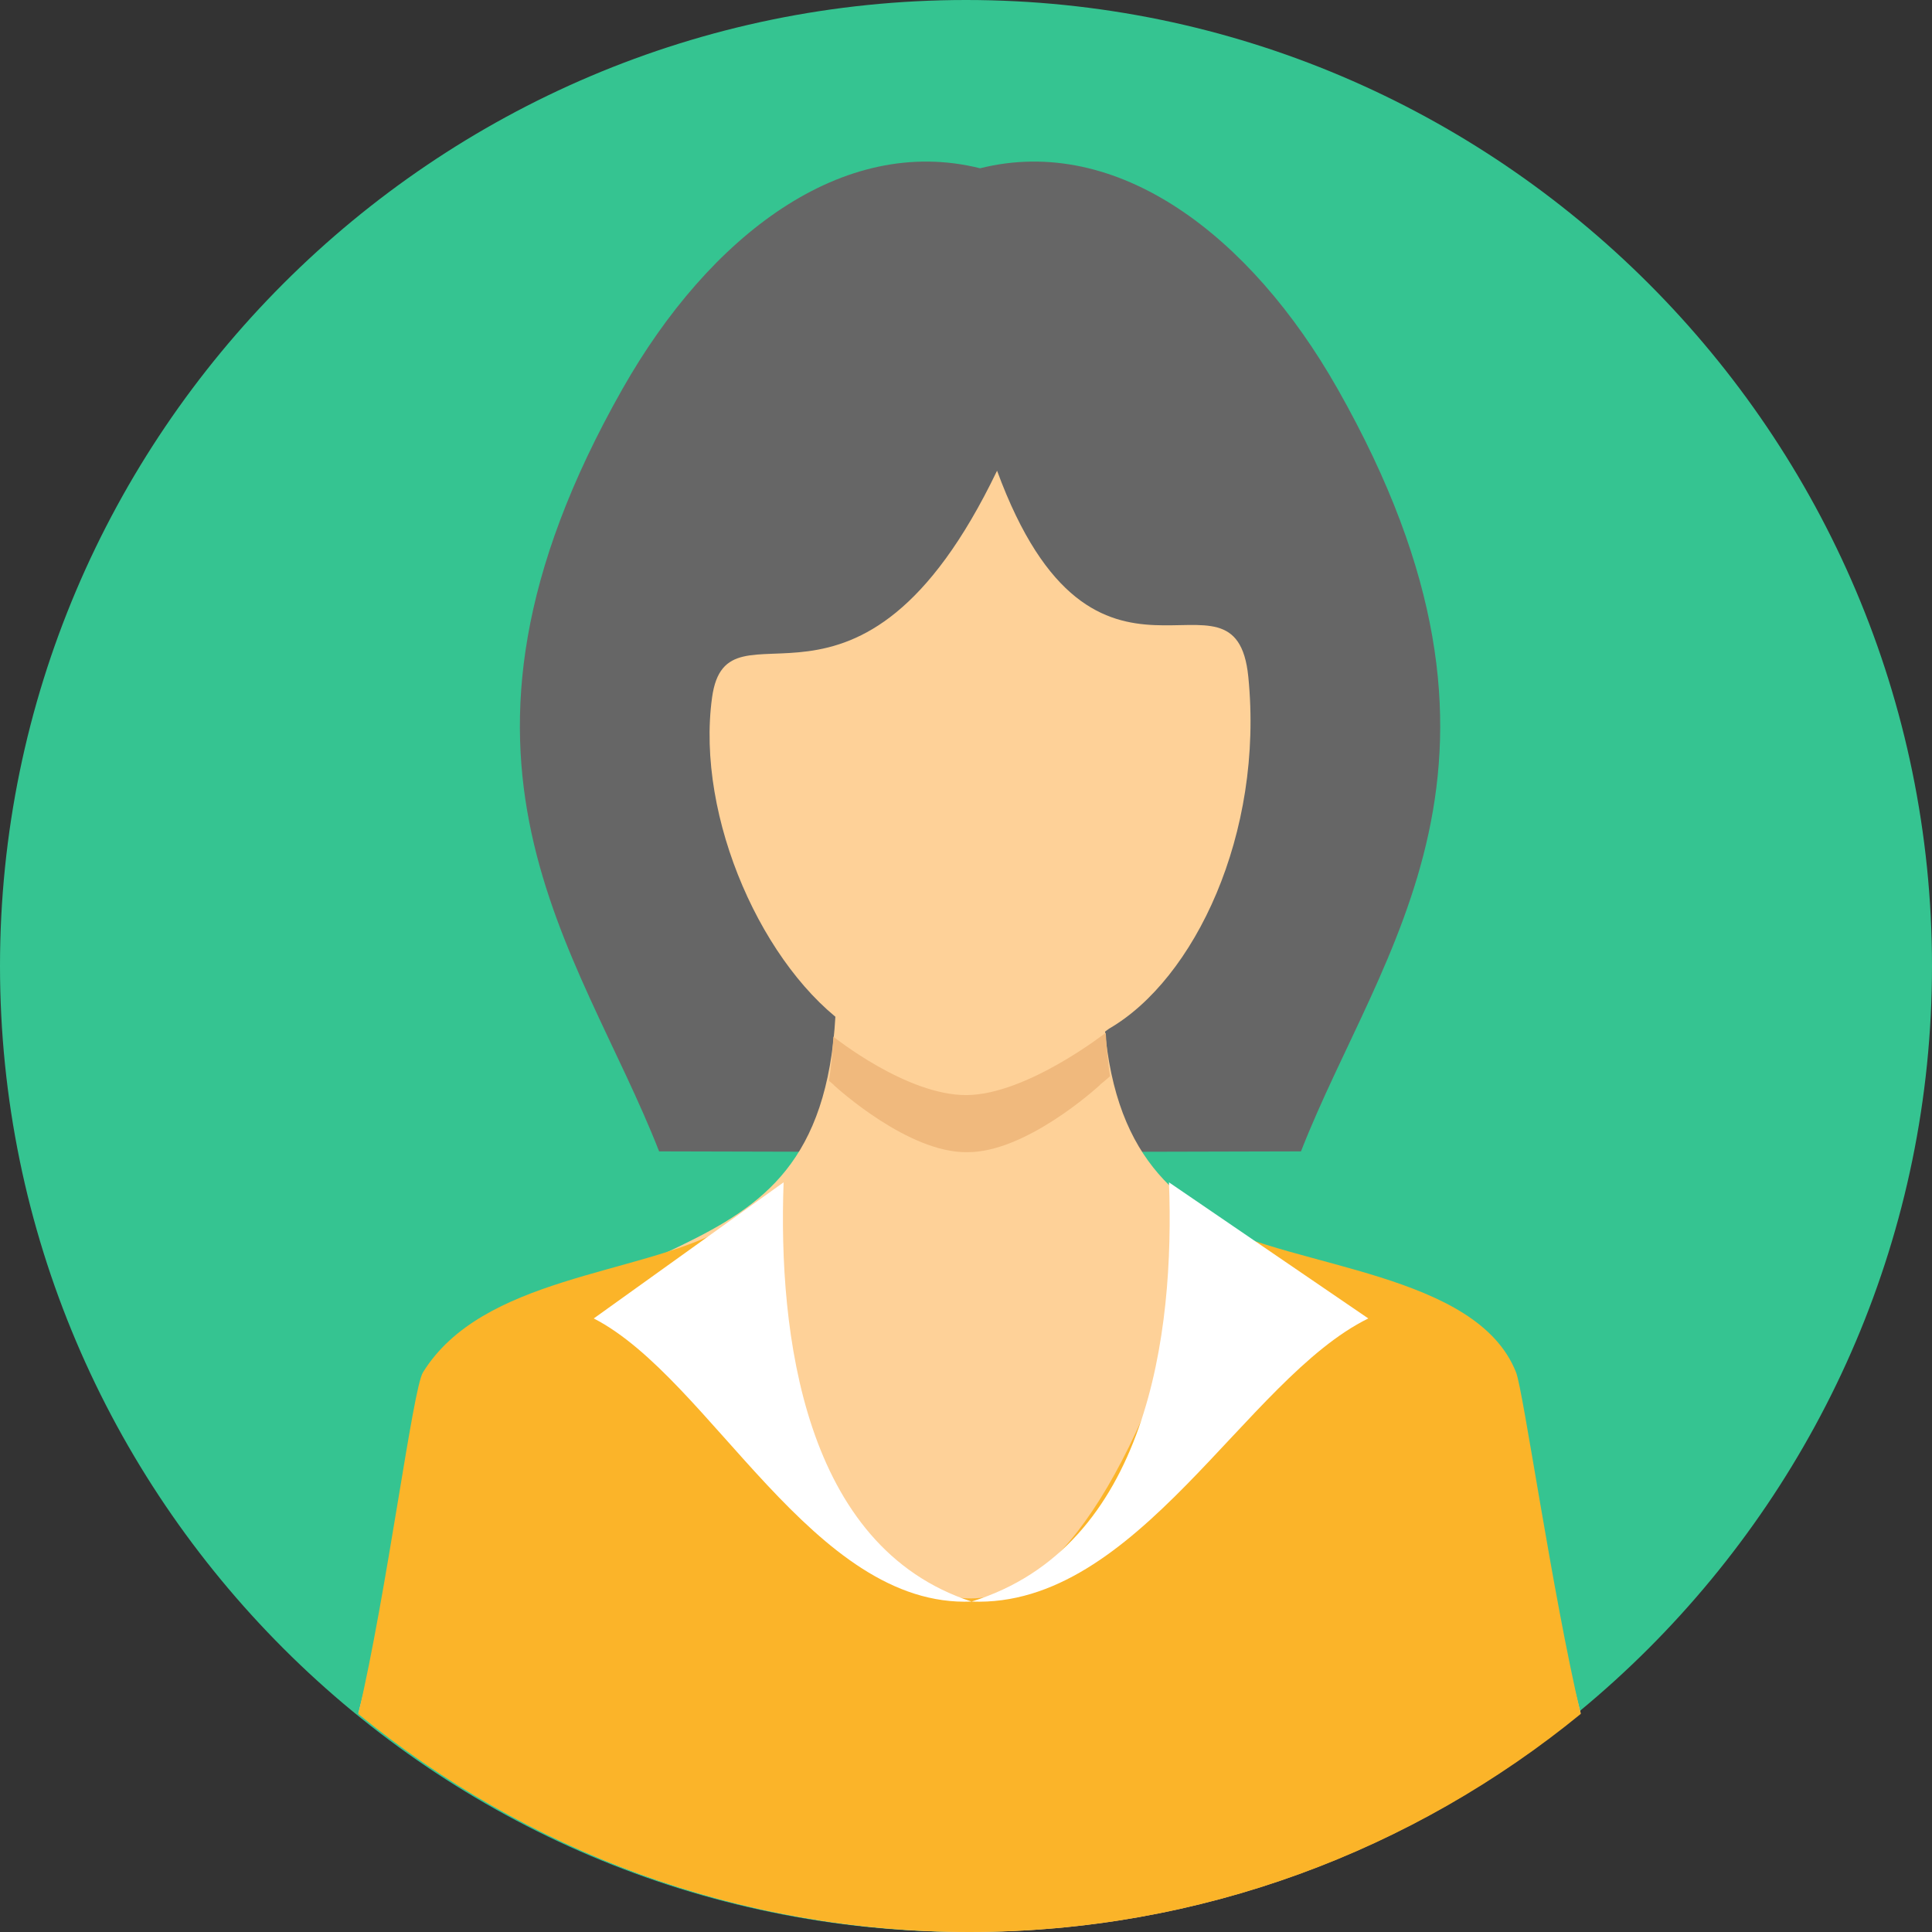
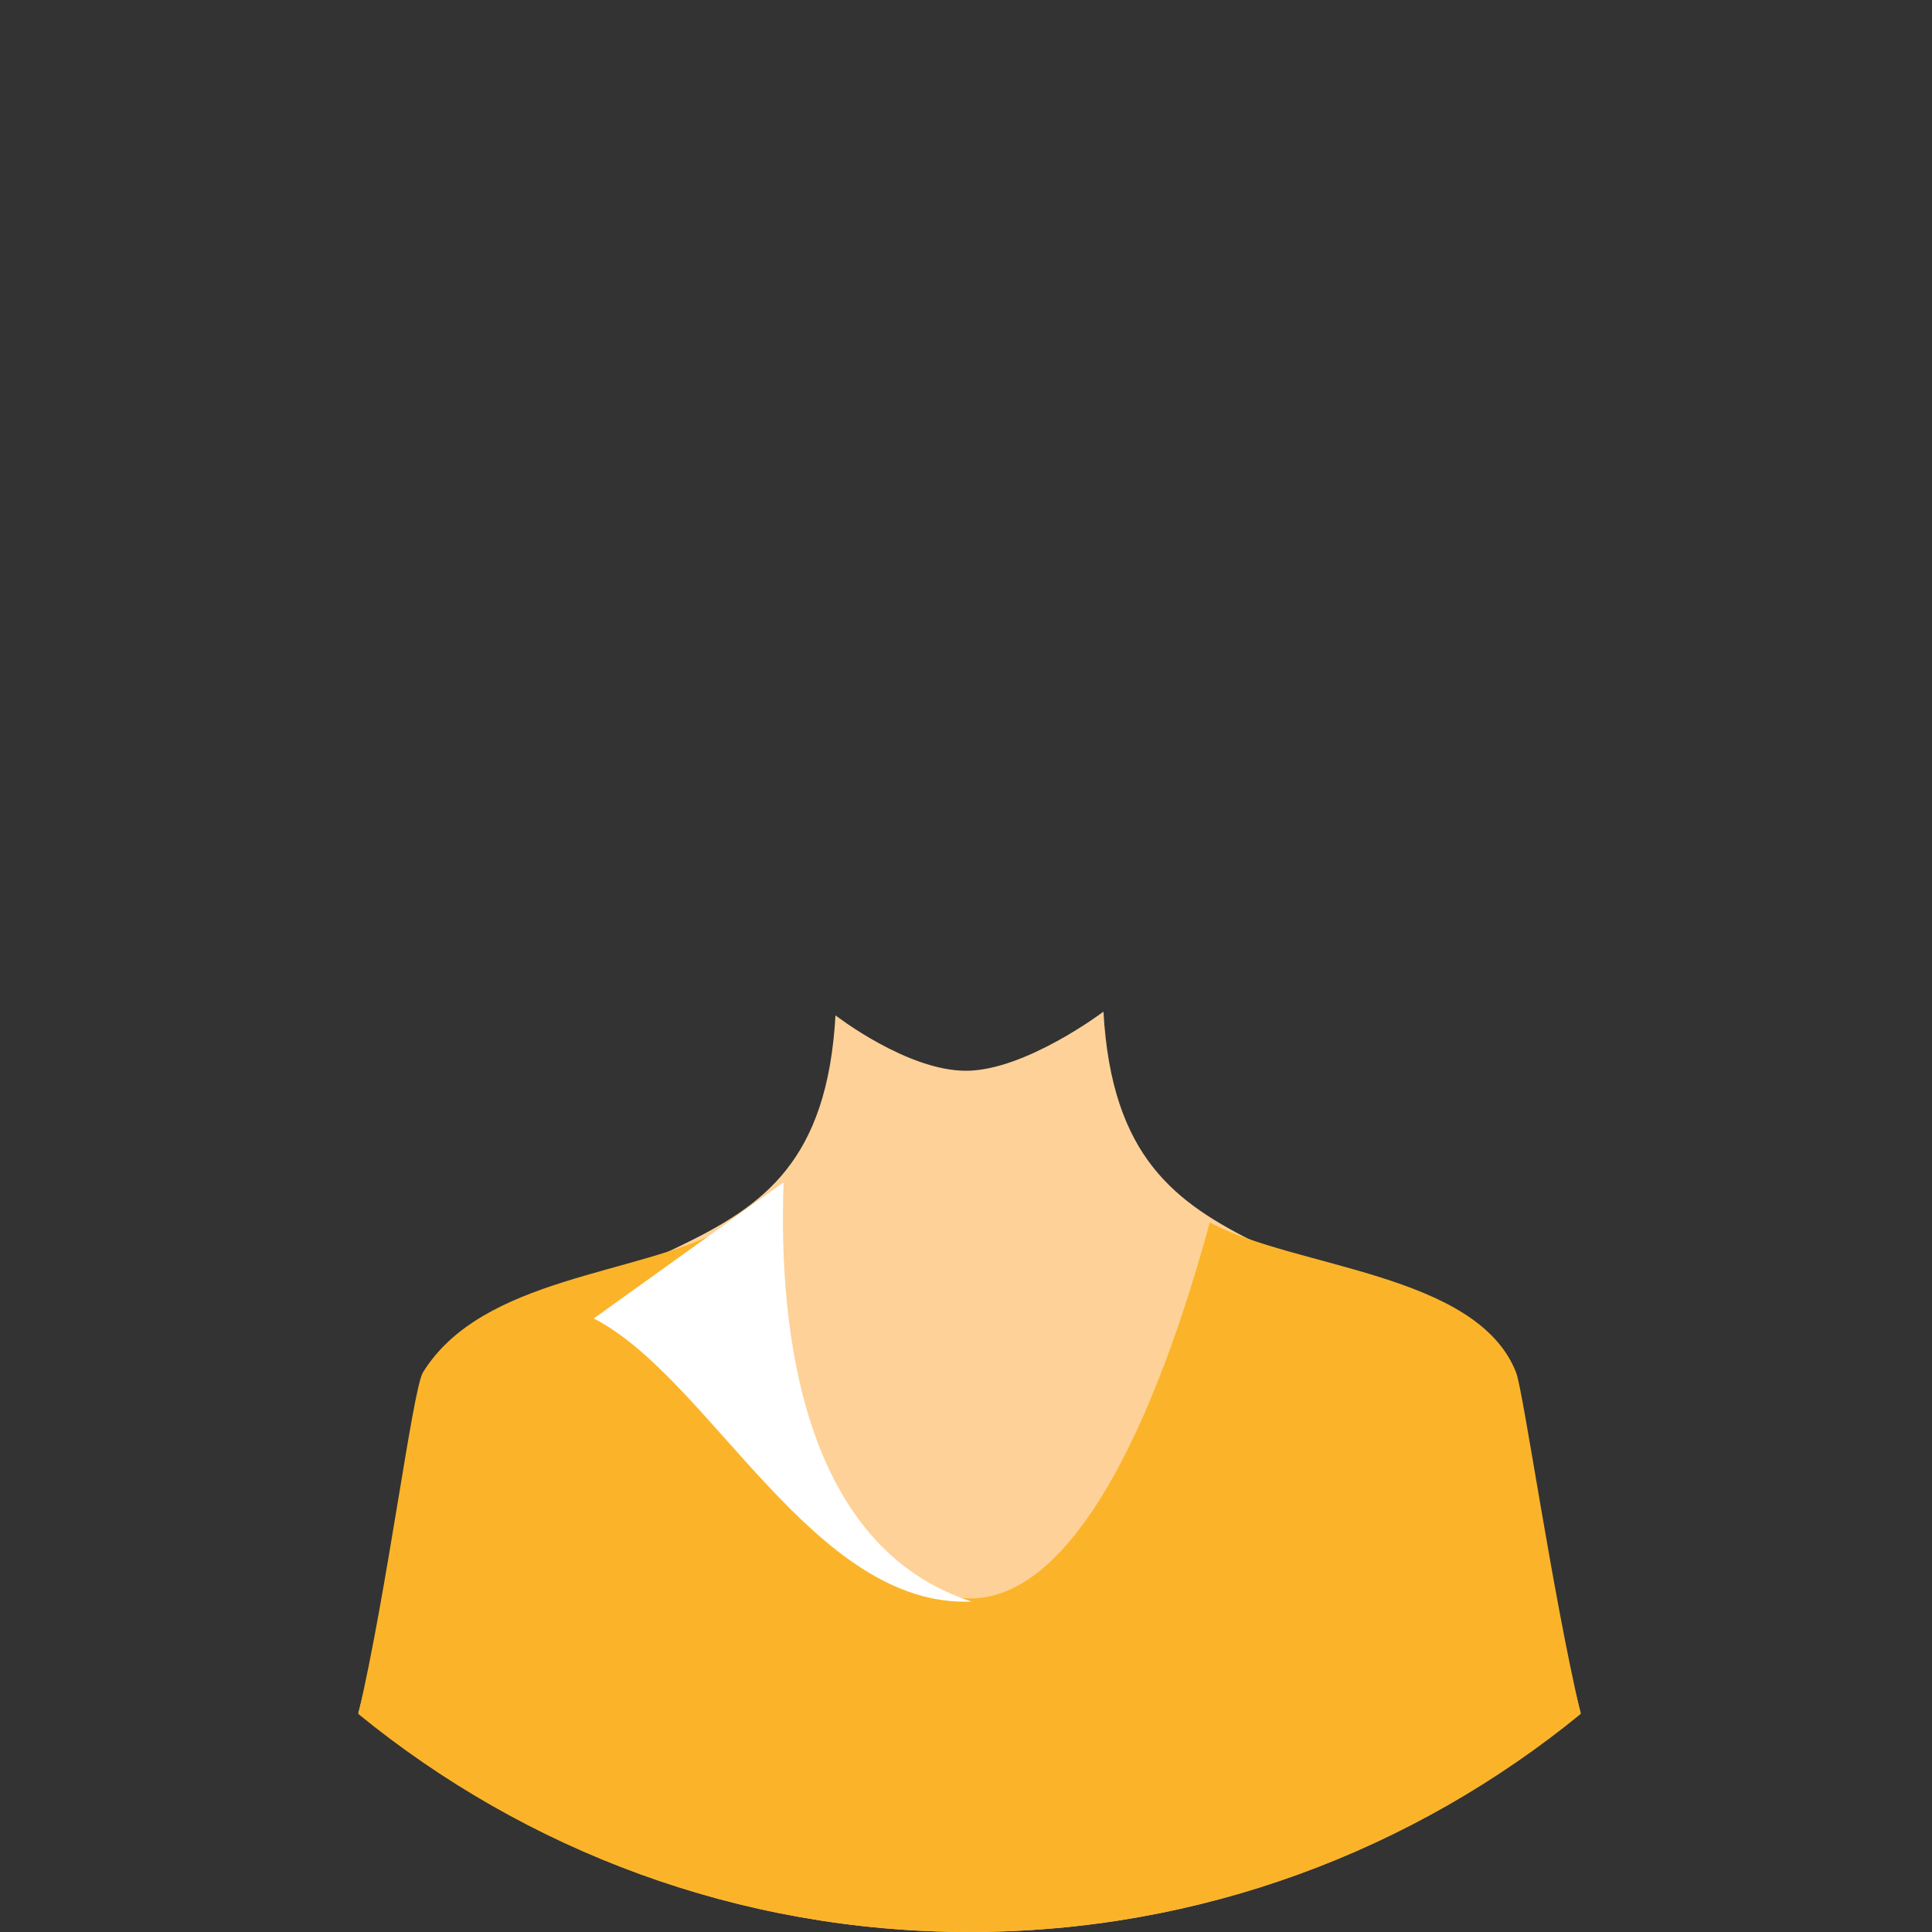
<svg xmlns="http://www.w3.org/2000/svg" width="275px" height="275px" viewBox="0 0 275 275" version="1.1">
  <rect x="0" y="0" width="275" height="275" fill="#333333" stroke="none" />
  <title>woman@2x</title>
  <desc>Created with Sketch.</desc>
  <g id="Page-1" stroke="none" stroke-width="1" fill="none" fill-rule="evenodd">
    <g id="Desktop-HD-Copy-4" transform="translate(-623, -944)" fill-rule="nonzero">
      <g id="start_bottle_3_female" transform="translate(52, 248)">
        <g id="label" transform="translate(61, 128)">
          <g id="woman" transform="translate(510, 568)">
-             <path d="M137.5,275 C213.231,275 275,213.233 275,137.501 C275,61.767 213.233,0 137.5,0 C61.767,0 0,61.767 0,137.5 C0,213.232 61.767,275 137.5,275 Z" id="Path" fill="#35C491" />
-             <path d="M93.817,163.885 C82.43,134.771 58.512,108.421 88.61,55.346 C101.005,33.487 119.94,19.07 139.5,23.951 C159.06,19.071 177.995,33.487 190.391,55.346 C220.487,108.421 196.571,134.771 185.182,163.885 L139.502,164 L93.819,163.885 L93.817,163.885 Z" id="Path" fill="#666666" />
            <path d="M60.059,206.106 C58.611,208.473 54.997,228.606 51,243.87 C74.778,263.335 105.042,275 137.999,275 C170.959,275 201.222,263.335 225,243.87 C221.002,228.608 217.388,208.472 215.94,206.106 C193.694,169.739 159.404,185.615 157.066,144 C157.066,144 146.034,152.334 137.611,152.411 C129.187,152.487 118.922,144.526 118.922,144.526 C116.59,186.104 82.29,169.767 60.059,206.106 Z" id="Path" fill="#FED198" />
-             <path d="M158,153.2 C157.719,151.276 157.512,149.218 157.393,147 C157.393,147 146.18,155.793 137.619,155.874 C129.057,155.954 118.623,147.555 118.623,147.555 C118.502,149.813 118.29,151.901 118,153.851 C118.219,154.034 118.437,154.218 118.66,154.399 L118.658,154.43 C119.317,155.034 129.339,164.091 137.617,163.999 C145.895,164.09 155.916,155.032 156.577,154.43 L156.575,154.399 C157.061,154.008 157.533,153.605 157.998,153.201 L158,153.2 Z" id="Path" fill="#F0B97D" />
-             <path d="M121.162,146.415 C121.8,146.893 131.503,154.071 139.517,153.999 C147.531,154.071 157.233,146.892 157.873,146.415 C169.986,139.402 179.925,118.725 177.682,96.316 C175.844,77.959 155.848,104.875 141.922,67 C122.21,108.005 103.489,83.749 101.354,99.29 C99.001,116.412 108.681,137.956 121.162,146.416 L121.162,146.415 L121.162,146.415 Z" id="Path" fill="#FED198" />
            <path d="M102.86,175.007 C90.759,181.516 68.623,181.713 60.2,195.351 C58.733,197.725 55.051,226.818 51,243.961 C74.757,263.365 105.028,275 137.999,275 C170.973,275 201.242,263.367 225,243.961 C220.949,226.818 216.824,197.951 215.8,195.351 C210.207,181.144 184.317,180.551 172.204,174 C153.371,242.814 125.3,247.505 102.861,175.013 L102.857,175.007 L102.86,175.007 L102.86,175.007 Z" id="Path" fill="#FBB429" />
            <g id="Group" transform="translate(84, 168)" fill="#FFFFFF">
              <path d="M27.538,0.292 C26.75,21.767 30.374,52.191 54.294,59.966 C31.775,60.914 17.162,28.228 0.515,19.667 L27.538,0.293 L27.538,0.292 L27.538,0.292 Z" id="Path" />
-               <path d="M82.391,0.292 C83.218,21.767 79.413,52.191 54.295,59.966 C77.942,60.914 93.288,28.228 110.765,19.667 L82.39,0.293 L82.391,0.292 Z" id="Path" />
            </g>
          </g>
        </g>
      </g>
    </g>
  </g>
</svg>